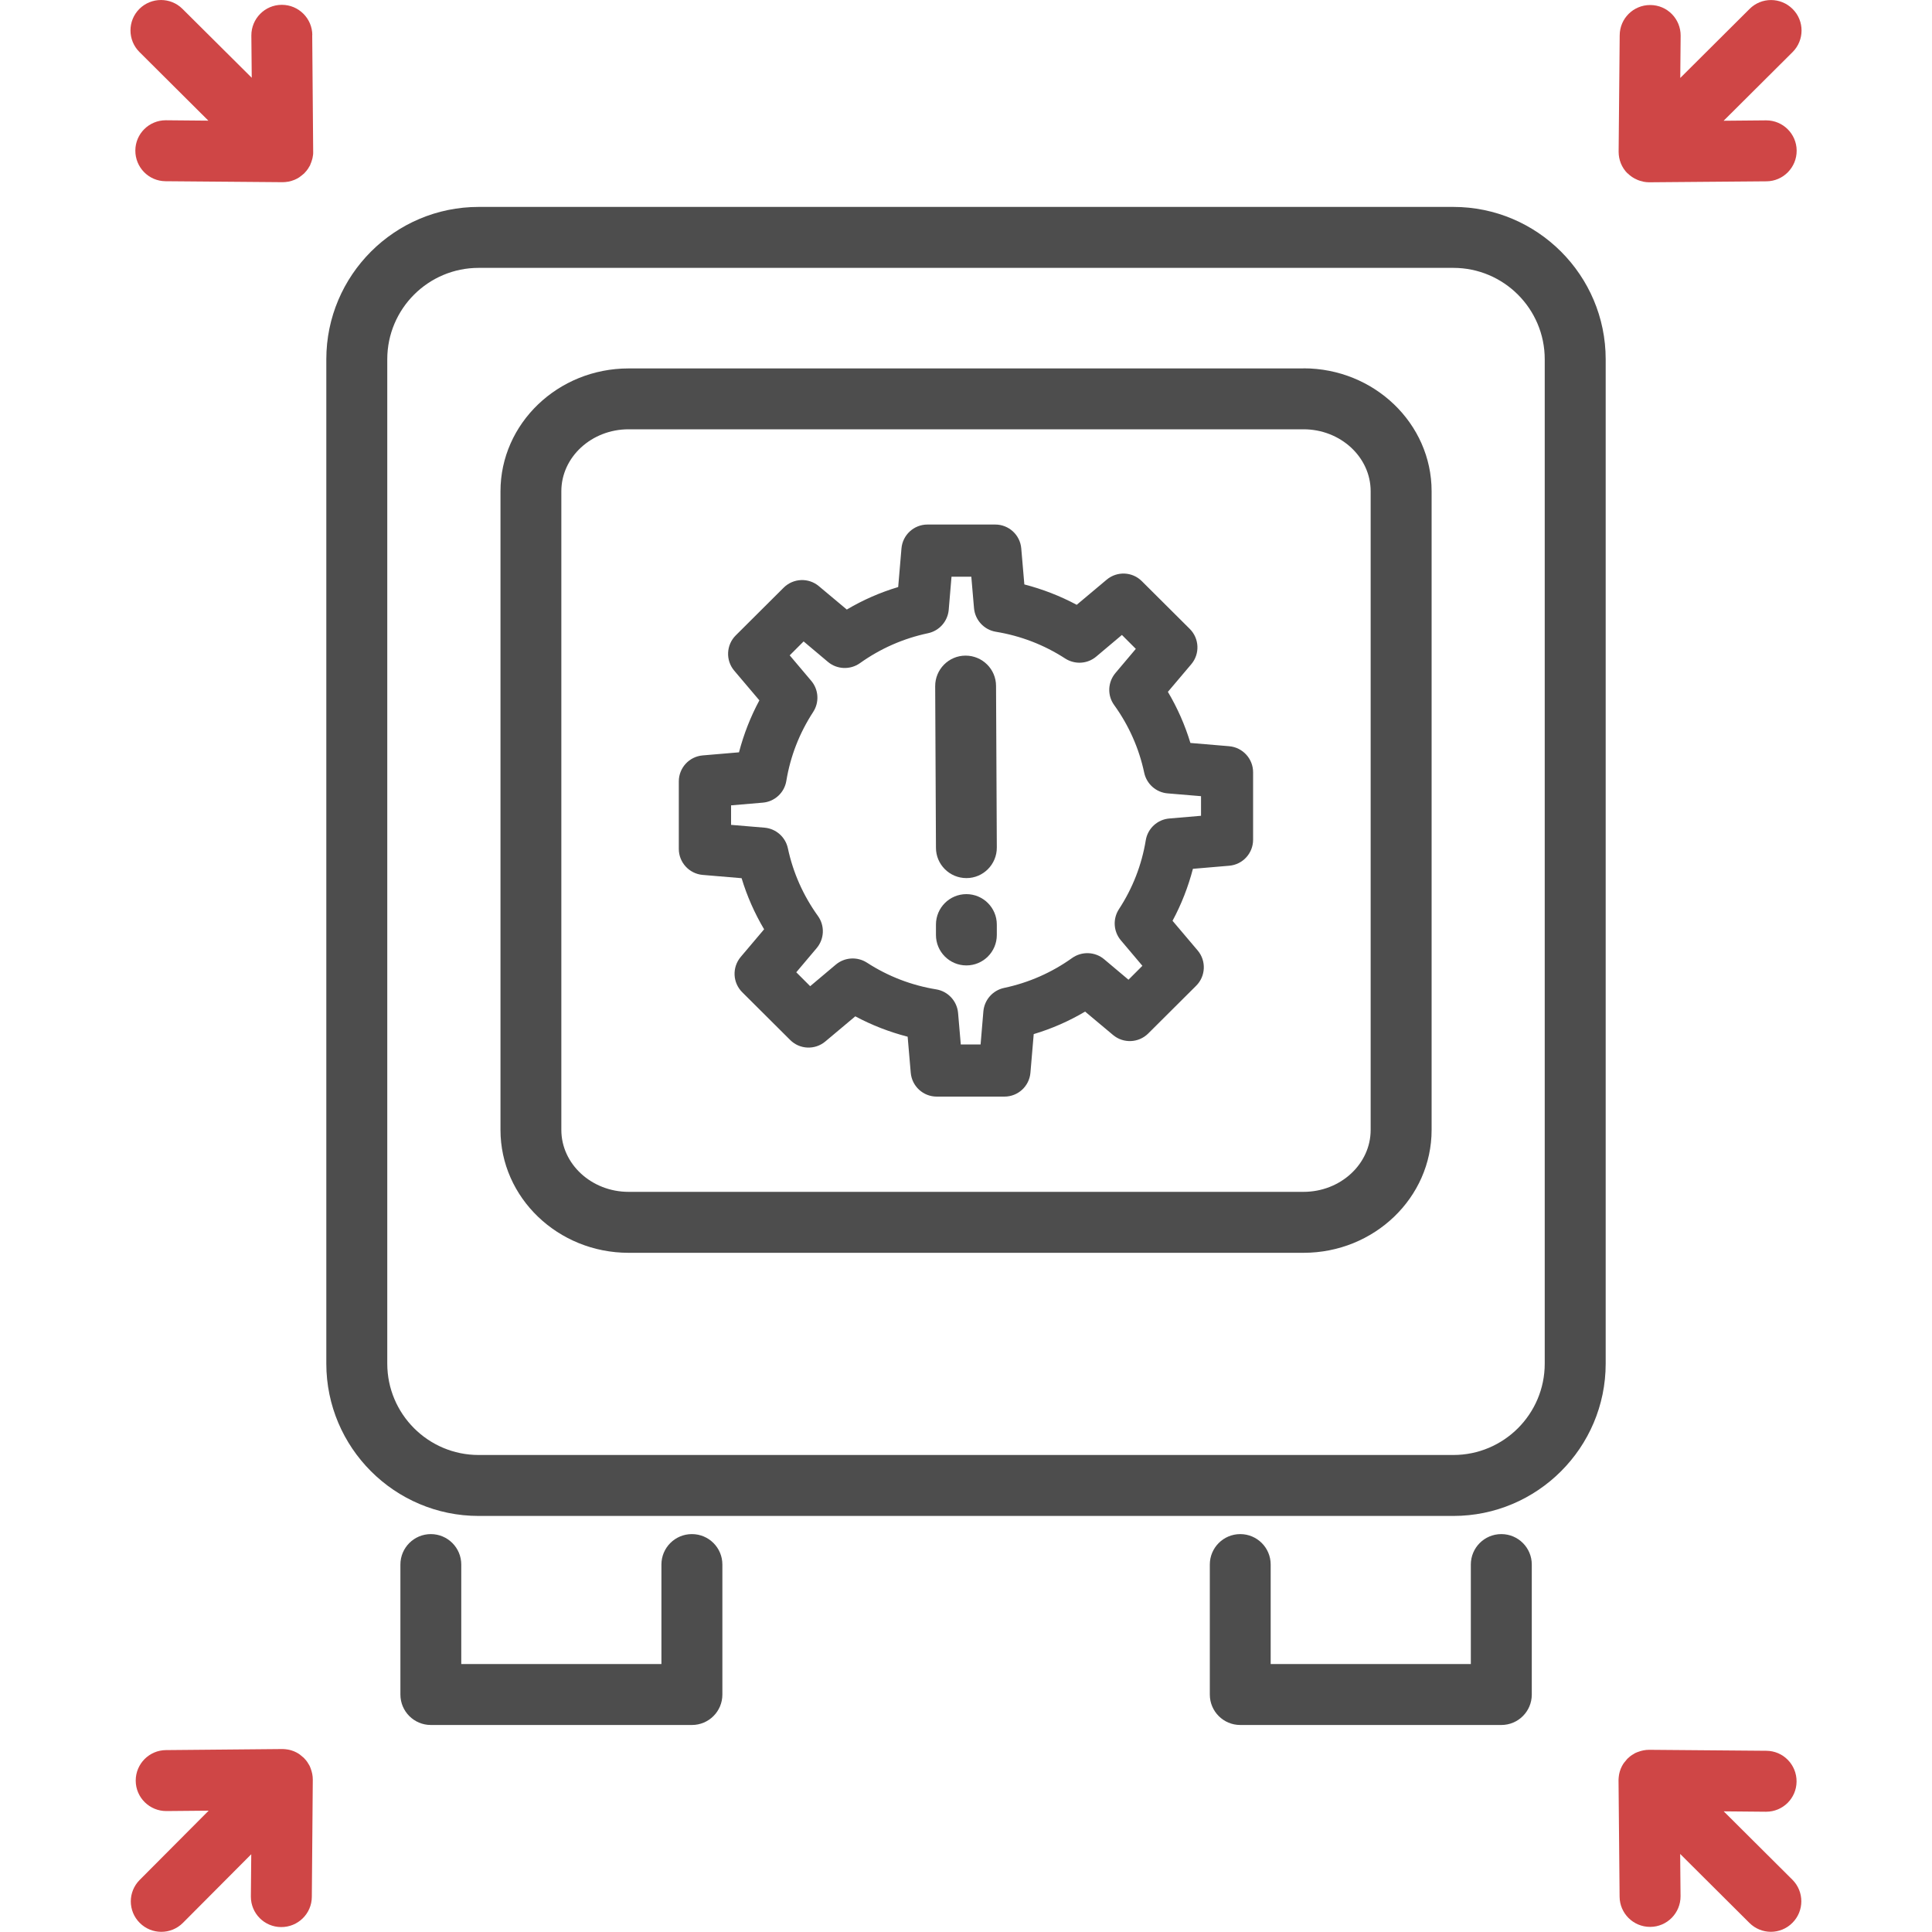
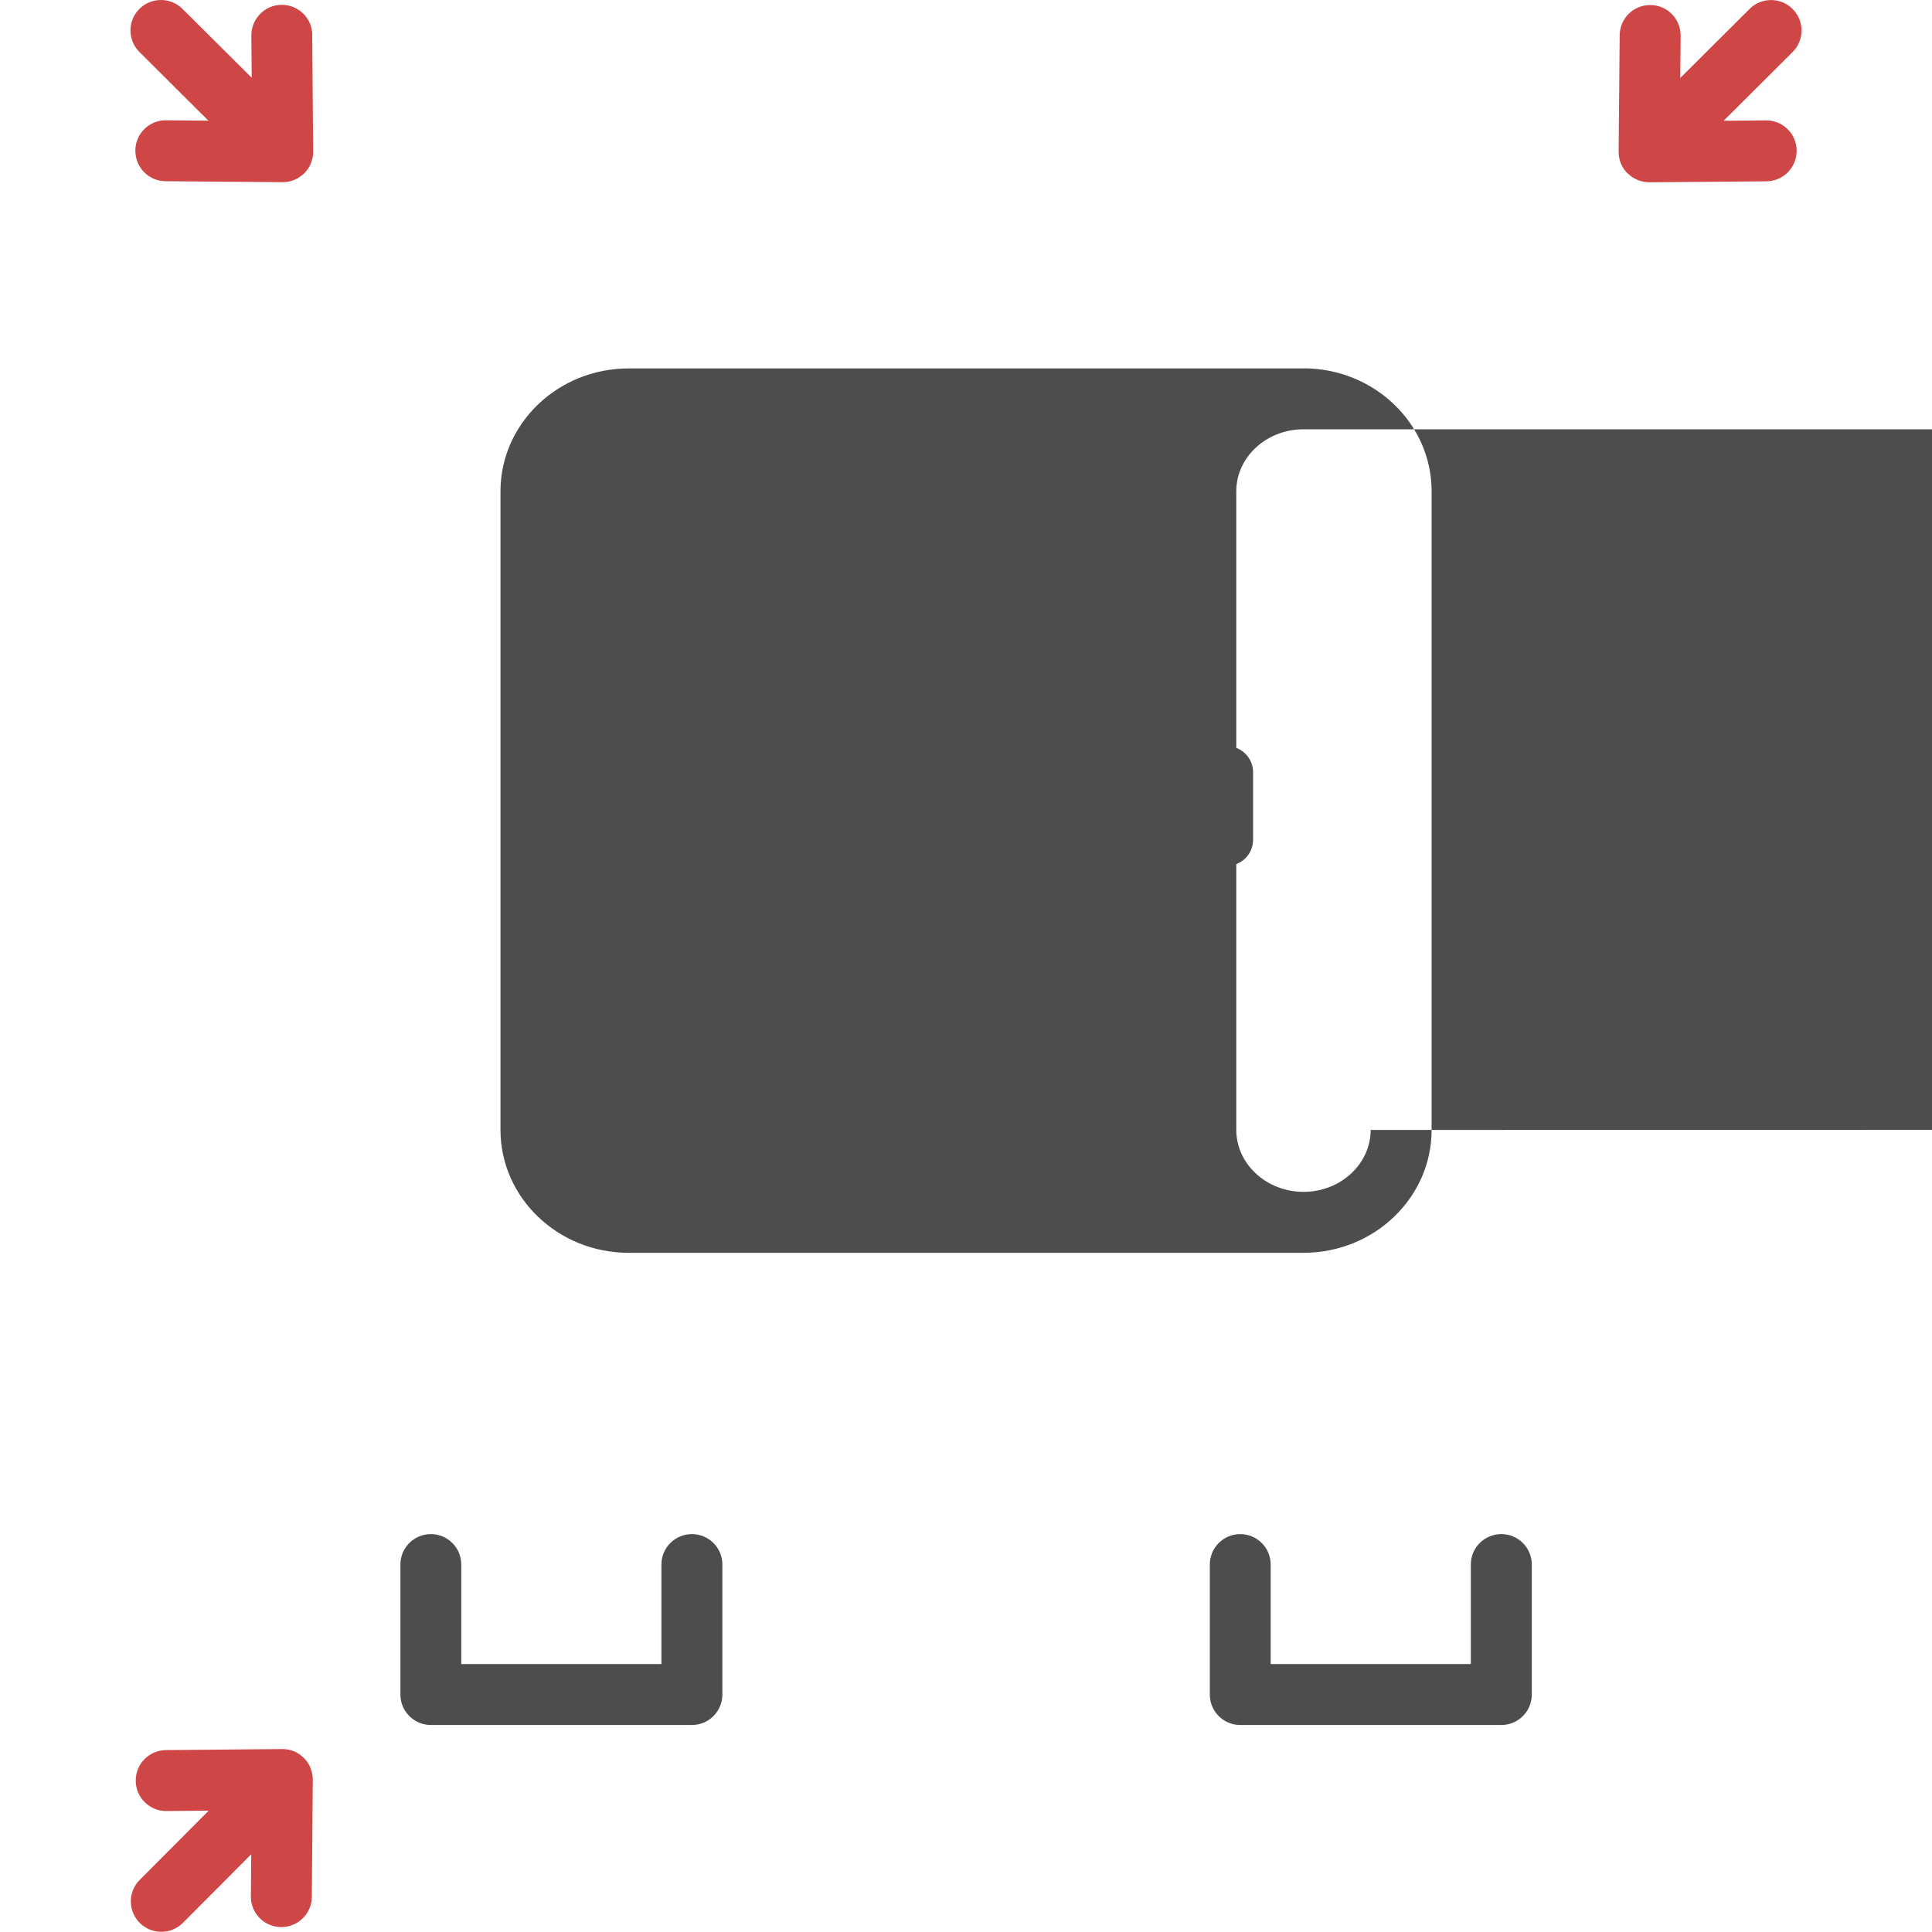
<svg xmlns="http://www.w3.org/2000/svg" id="_レイヤー_2" data-name="レイヤー 2" viewBox="0 0 200 200">
  <defs>
    <style>
      .cls-1 {
        fill: none;
      }

      .cls-2 {
        fill: #cf4646;
      }

      .cls-3 {
        fill: #4d4d4d;
      }
    </style>
  </defs>
  <g id="_饑2" data-name="ﾑ饑2">
    <g>
-       <path class="cls-3" d="m150.45,21.42H49.55c-8.69,0-15.77,7.07-15.77,15.77v103.97c0,8.69,7.07,15.77,15.77,15.77h100.9c8.69,0,15.77-7.07,15.77-15.77V37.19c0-8.69-7.07-15.77-15.77-15.77Zm9.46,119.74c0,5.22-4.24,9.46-9.46,9.46H49.55c-5.22,0-9.46-4.24-9.46-9.46V37.19c0-5.22,4.24-9.46,9.46-9.46h100.9c5.22,0,9.46,4.24,9.46,9.46v103.97Z" />
-       <path class="cls-3" d="m134.94,38.14h-69.87c-7.31,0-13.26,5.7-13.26,12.72v66.11c0,7.01,5.95,12.72,13.26,12.72h69.87c7.31,0,13.26-5.7,13.26-12.72V50.85c0-7.01-5.95-12.72-13.26-12.72Zm6.95,78.83c0,3.53-3.12,6.41-6.95,6.41h-69.87c-3.83,0-6.96-2.88-6.96-6.41V50.85c0-3.53,3.12-6.41,6.96-6.41h69.87c3.83,0,6.95,2.88,6.95,6.41v66.11Z" />
+       <path class="cls-3" d="m134.94,38.14h-69.87c-7.31,0-13.26,5.7-13.26,12.72v66.11c0,7.01,5.95,12.72,13.26,12.72h69.87c7.31,0,13.26-5.7,13.26-12.72V50.85c0-7.01-5.95-12.72-13.26-12.72Zm6.95,78.83c0,3.53-3.12,6.41-6.95,6.41c-3.83,0-6.96-2.88-6.96-6.41V50.85c0-3.53,3.12-6.41,6.96-6.41h69.87c3.83,0,6.95,2.88,6.95,6.41v66.11Z" />
      <path class="cls-3" d="m71.62,158.81c-1.74,0-3.15,1.41-3.15,3.15v10.3h-20.72v-10.3c0-1.74-1.41-3.15-3.15-3.15s-3.15,1.41-3.15,3.15v13.46c0,1.74,1.41,3.15,3.15,3.15h27.03c1.74,0,3.15-1.41,3.15-3.15v-13.46c0-1.74-1.41-3.15-3.15-3.15Z" />
      <path class="cls-3" d="m155.41,158.81c-1.74,0-3.15,1.41-3.15,3.15v10.3h-20.72v-10.3c0-1.74-1.41-3.15-3.15-3.15s-3.15,1.41-3.15,3.15v13.46c0,1.74,1.41,3.15,3.15,3.15h27.03c1.74,0,3.15-1.41,3.15-3.15v-13.46c0-1.74-1.41-3.15-3.15-3.15Z" />
-       <path class="cls-3" d="m99.96,67.87h-.01c-1.74,0-3.15,1.43-3.14,3.17l.08,16.72c0,1.74,1.42,3.14,3.15,3.14h.01c1.74,0,3.15-1.43,3.14-3.17l-.08-16.72c0-1.74-1.42-3.14-3.15-3.14Z" />
-       <path class="cls-3" d="m100.04,92.56c-1.74,0-3.15,1.41-3.15,3.15v1.08c0,1.74,1.41,3.15,3.15,3.15s3.15-1.41,3.15-3.15v-1.08c0-1.74-1.41-3.15-3.15-3.15Z" />
      <path class="cls-3" d="m127.26,77.25l-4.03-.34c-.56-1.85-1.34-3.62-2.33-5.29l2.42-2.86c.91-1.07.84-2.67-.16-3.66l-4.96-4.94c-.99-.99-2.57-1.05-3.64-.15l-3.1,2.6c-1.72-.92-3.53-1.62-5.42-2.11l-.32-3.73c-.12-1.4-1.29-2.47-2.69-2.47h-7.02c-1.4,0-2.57,1.07-2.69,2.47l-.34,4c-1.87.56-3.65,1.34-5.32,2.33l-2.89-2.42c-1.07-.9-2.65-.83-3.64.15l-4.96,4.94c-1,.99-1.07,2.59-.16,3.66l2.6,3.07c-.92,1.71-1.62,3.51-2.11,5.38l-3.76.32c-1.4.12-2.47,1.29-2.47,2.69v6.99c0,1.4,1.08,2.57,2.47,2.69l4.03.34c.56,1.85,1.34,3.62,2.33,5.29l-2.42,2.86c-.91,1.08-.84,2.67.16,3.66l4.96,4.94c.99.99,2.57,1.05,3.64.15l3.1-2.6c1.72.92,3.53,1.62,5.42,2.11l.32,3.73c.12,1.4,1.29,2.47,2.69,2.47h7.01c1.4,0,2.57-1.07,2.69-2.47l.34-4c1.87-.56,3.65-1.34,5.32-2.33l2.89,2.42c1.07.9,2.65.83,3.64-.15l4.96-4.94c1-.99,1.07-2.59.16-3.66l-2.6-3.07c.92-1.71,1.62-3.51,2.11-5.38l3.76-.32c1.4-.12,2.47-1.29,2.47-2.69v-6.99c0-1.4-1.08-2.57-2.47-2.69Zm-2.93,7.2l-3.28.28c-1.23.1-2.24,1.03-2.44,2.25-.42,2.56-1.36,4.97-2.78,7.14-.65,1-.57,2.31.2,3.22l2.23,2.64-1.44,1.44-2.52-2.12c-.94-.79-2.31-.84-3.31-.13-2.13,1.52-4.5,2.56-7.05,3.1-1.17.25-2.03,1.23-2.14,2.41l-.29,3.44h-2.05l-.28-3.26c-.11-1.23-1.04-2.24-2.26-2.44-2.57-.42-4.99-1.35-7.18-2.77-1-.64-2.3-.56-3.21.2l-2.66,2.24-1.44-1.44,2.11-2.5c.8-.95.86-2.32.13-3.33-1.52-2.12-2.57-4.47-3.11-7.01-.25-1.16-1.23-2.03-2.42-2.13l-3.46-.29v-2.02l3.28-.28c1.23-.1,2.24-1.03,2.44-2.25.42-2.56,1.36-4.96,2.78-7.14.65-1,.57-2.31-.2-3.22l-2.23-2.64,1.44-1.44,2.52,2.12c.94.79,2.31.84,3.31.13,2.13-1.52,4.5-2.56,7.05-3.1,1.17-.25,2.03-1.23,2.14-2.41l.29-3.44h2.05l.28,3.26c.11,1.23,1.04,2.24,2.26,2.44,2.57.42,4.99,1.35,7.18,2.77,1,.64,2.3.57,3.21-.2l2.66-2.24,1.44,1.44-2.11,2.5c-.8.95-.86,2.32-.13,3.32,1.52,2.11,2.57,4.47,3.11,7.01.25,1.16,1.23,2.03,2.42,2.13l3.46.29v2.02Z" />
      <path class="cls-2" d="m32.33,3.63c-.01-1.73-1.42-3.13-3.15-3.13h-.03c-1.74.01-3.14,1.44-3.13,3.18l.04,4.37L18.89.92c-1.23-1.23-3.23-1.22-4.46,0-1.23,1.23-1.23,3.23,0,4.46l7.14,7.11-4.38-.04h-.03c-1.73,0-3.14,1.39-3.15,3.13-.01,1.74,1.38,3.17,3.13,3.18l12.1.1h.03s0,0,0,0c.18,0,.36-.02.54-.05.05,0,.11-.02.16-.03.13-.03.26-.07.39-.12.05-.02.1-.03.14-.05.16-.07.32-.15.47-.25.04-.03.08-.06.12-.09.12-.09.24-.18.35-.28.02-.02.05-.04.07-.06.01-.01.02-.03.03-.04.13-.13.24-.27.35-.43.03-.04.05-.08.07-.12.05-.08.1-.15.14-.23.01-.03.02-.06.03-.09.07-.15.12-.31.17-.47.02-.06.04-.12.05-.18.05-.22.08-.45.07-.68,0,0,0,0,0-.01l-.1-12.05Z" />
      <path class="cls-2" d="m168.49,17.94c.29.29.62.51.98.66.02,0,.04.02.06.03.16.07.33.11.5.15.03,0,.06.02.09.03.2.04.41.06.61.06h.03l12.1-.1c1.74-.01,3.14-1.44,3.13-3.18-.01-1.73-1.42-3.13-3.15-3.13h-.03l-4.38.04,7.14-7.11c1.23-1.23,1.24-3.23,0-4.46-1.23-1.23-3.23-1.24-4.46,0l-7.17,7.14.04-4.37c.01-1.74-1.38-3.17-3.13-3.18h-.03c-1.73,0-3.14,1.39-3.15,3.13l-.11,12.05s0,0,0,.01c0,.81.3,1.62.92,2.24Z" />
-       <path class="cls-2" d="m178.42,187.51l4.38.04h.03c1.73,0,3.14-1.39,3.15-3.13.01-1.74-1.38-3.17-3.13-3.18l-12.1-.1s-.02,0-.03,0c0,0,0,0-.01,0-.4,0-.78.08-1.15.22-.03.01-.05.02-.08.03-.06.02-.12.05-.17.07-.09.04-.17.1-.25.15-.03.02-.07.04-.11.06-.16.1-.3.22-.43.35-.01.01-.03.02-.04.03-.02.02-.04.05-.06.07-.1.11-.2.23-.29.35-.03.04-.06.08-.08.11-.1.15-.18.31-.25.47-.02.04-.03.09-.05.13-.05.13-.09.26-.12.4-.01.05-.02.11-.03.16-.03.16-.04.32-.05.49,0,.02,0,.03,0,.05,0,0,0,0,0,.01l.11,12.05c.01,1.73,1.42,3.13,3.15,3.13h.03c1.74-.01,3.14-1.44,3.13-3.18l-.04-4.37,7.17,7.14c.61.61,1.42.92,2.22.92s1.62-.31,2.23-.93c1.23-1.23,1.23-3.23,0-4.46l-7.14-7.11Z" />
      <path class="cls-2" d="m26.01,191.93l-.04,4.38v.03c0,1.73,1.39,3.14,3.13,3.15,1.74.01,3.17-1.38,3.18-3.13l.1-12.1s0-.02,0-.03c0,0,0,0,0-.01,0-.4-.08-.78-.22-1.15-.01-.03-.02-.05-.03-.08-.02-.06-.05-.12-.07-.17-.04-.09-.1-.17-.15-.25-.02-.03-.04-.07-.06-.11-.1-.16-.22-.3-.35-.43-.01-.01-.02-.03-.03-.04-.02-.02-.05-.04-.07-.06-.11-.1-.23-.2-.35-.29-.04-.03-.08-.06-.11-.08-.15-.1-.31-.18-.47-.25-.04-.02-.09-.03-.13-.05-.13-.05-.26-.09-.4-.12-.05-.01-.11-.02-.16-.03-.16-.03-.32-.04-.49-.05-.02,0-.03,0-.05,0,0,0,0,0-.01,0l-12.05.11c-1.73.01-3.13,1.42-3.13,3.15v.03c.01,1.74,1.44,3.14,3.18,3.13l4.37-.04-7.14,7.17c-.61.61-.92,1.42-.92,2.22s.31,1.62.93,2.23c1.23,1.23,3.23,1.23,4.46,0l7.11-7.14Z" />
      <rect class="cls-1" width="200" height="200" />
    </g>
  </g>
</svg>